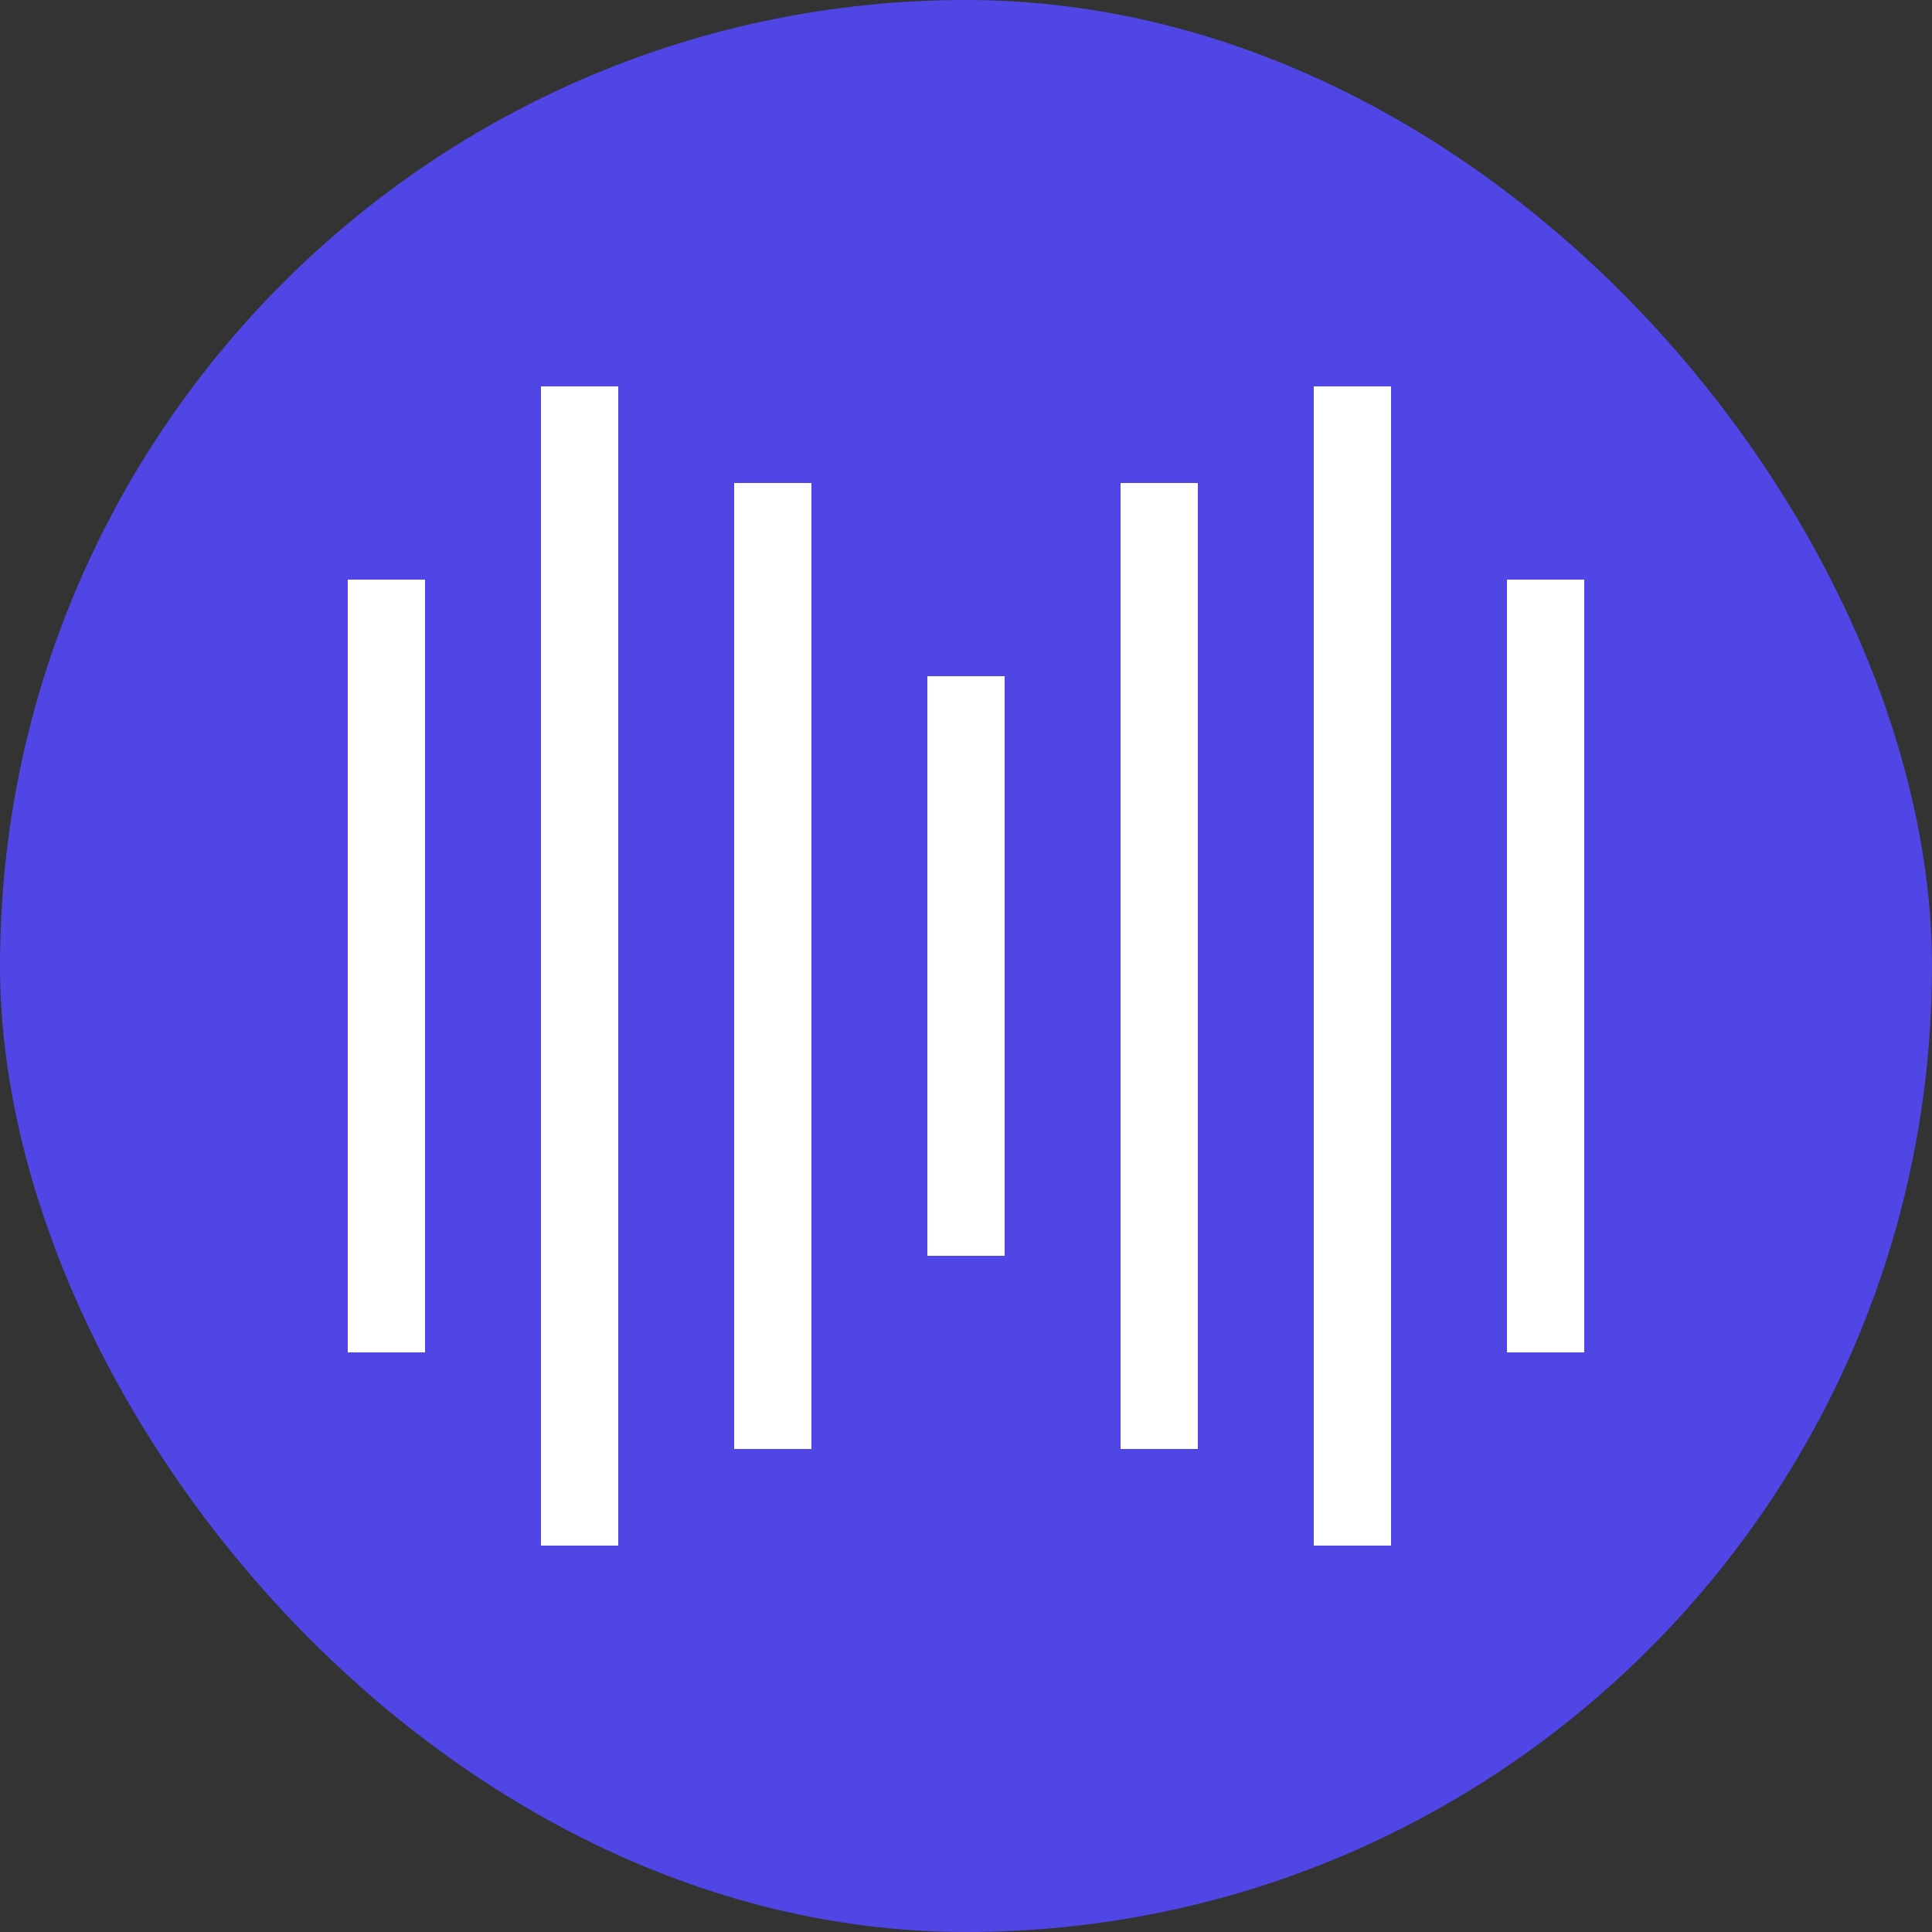
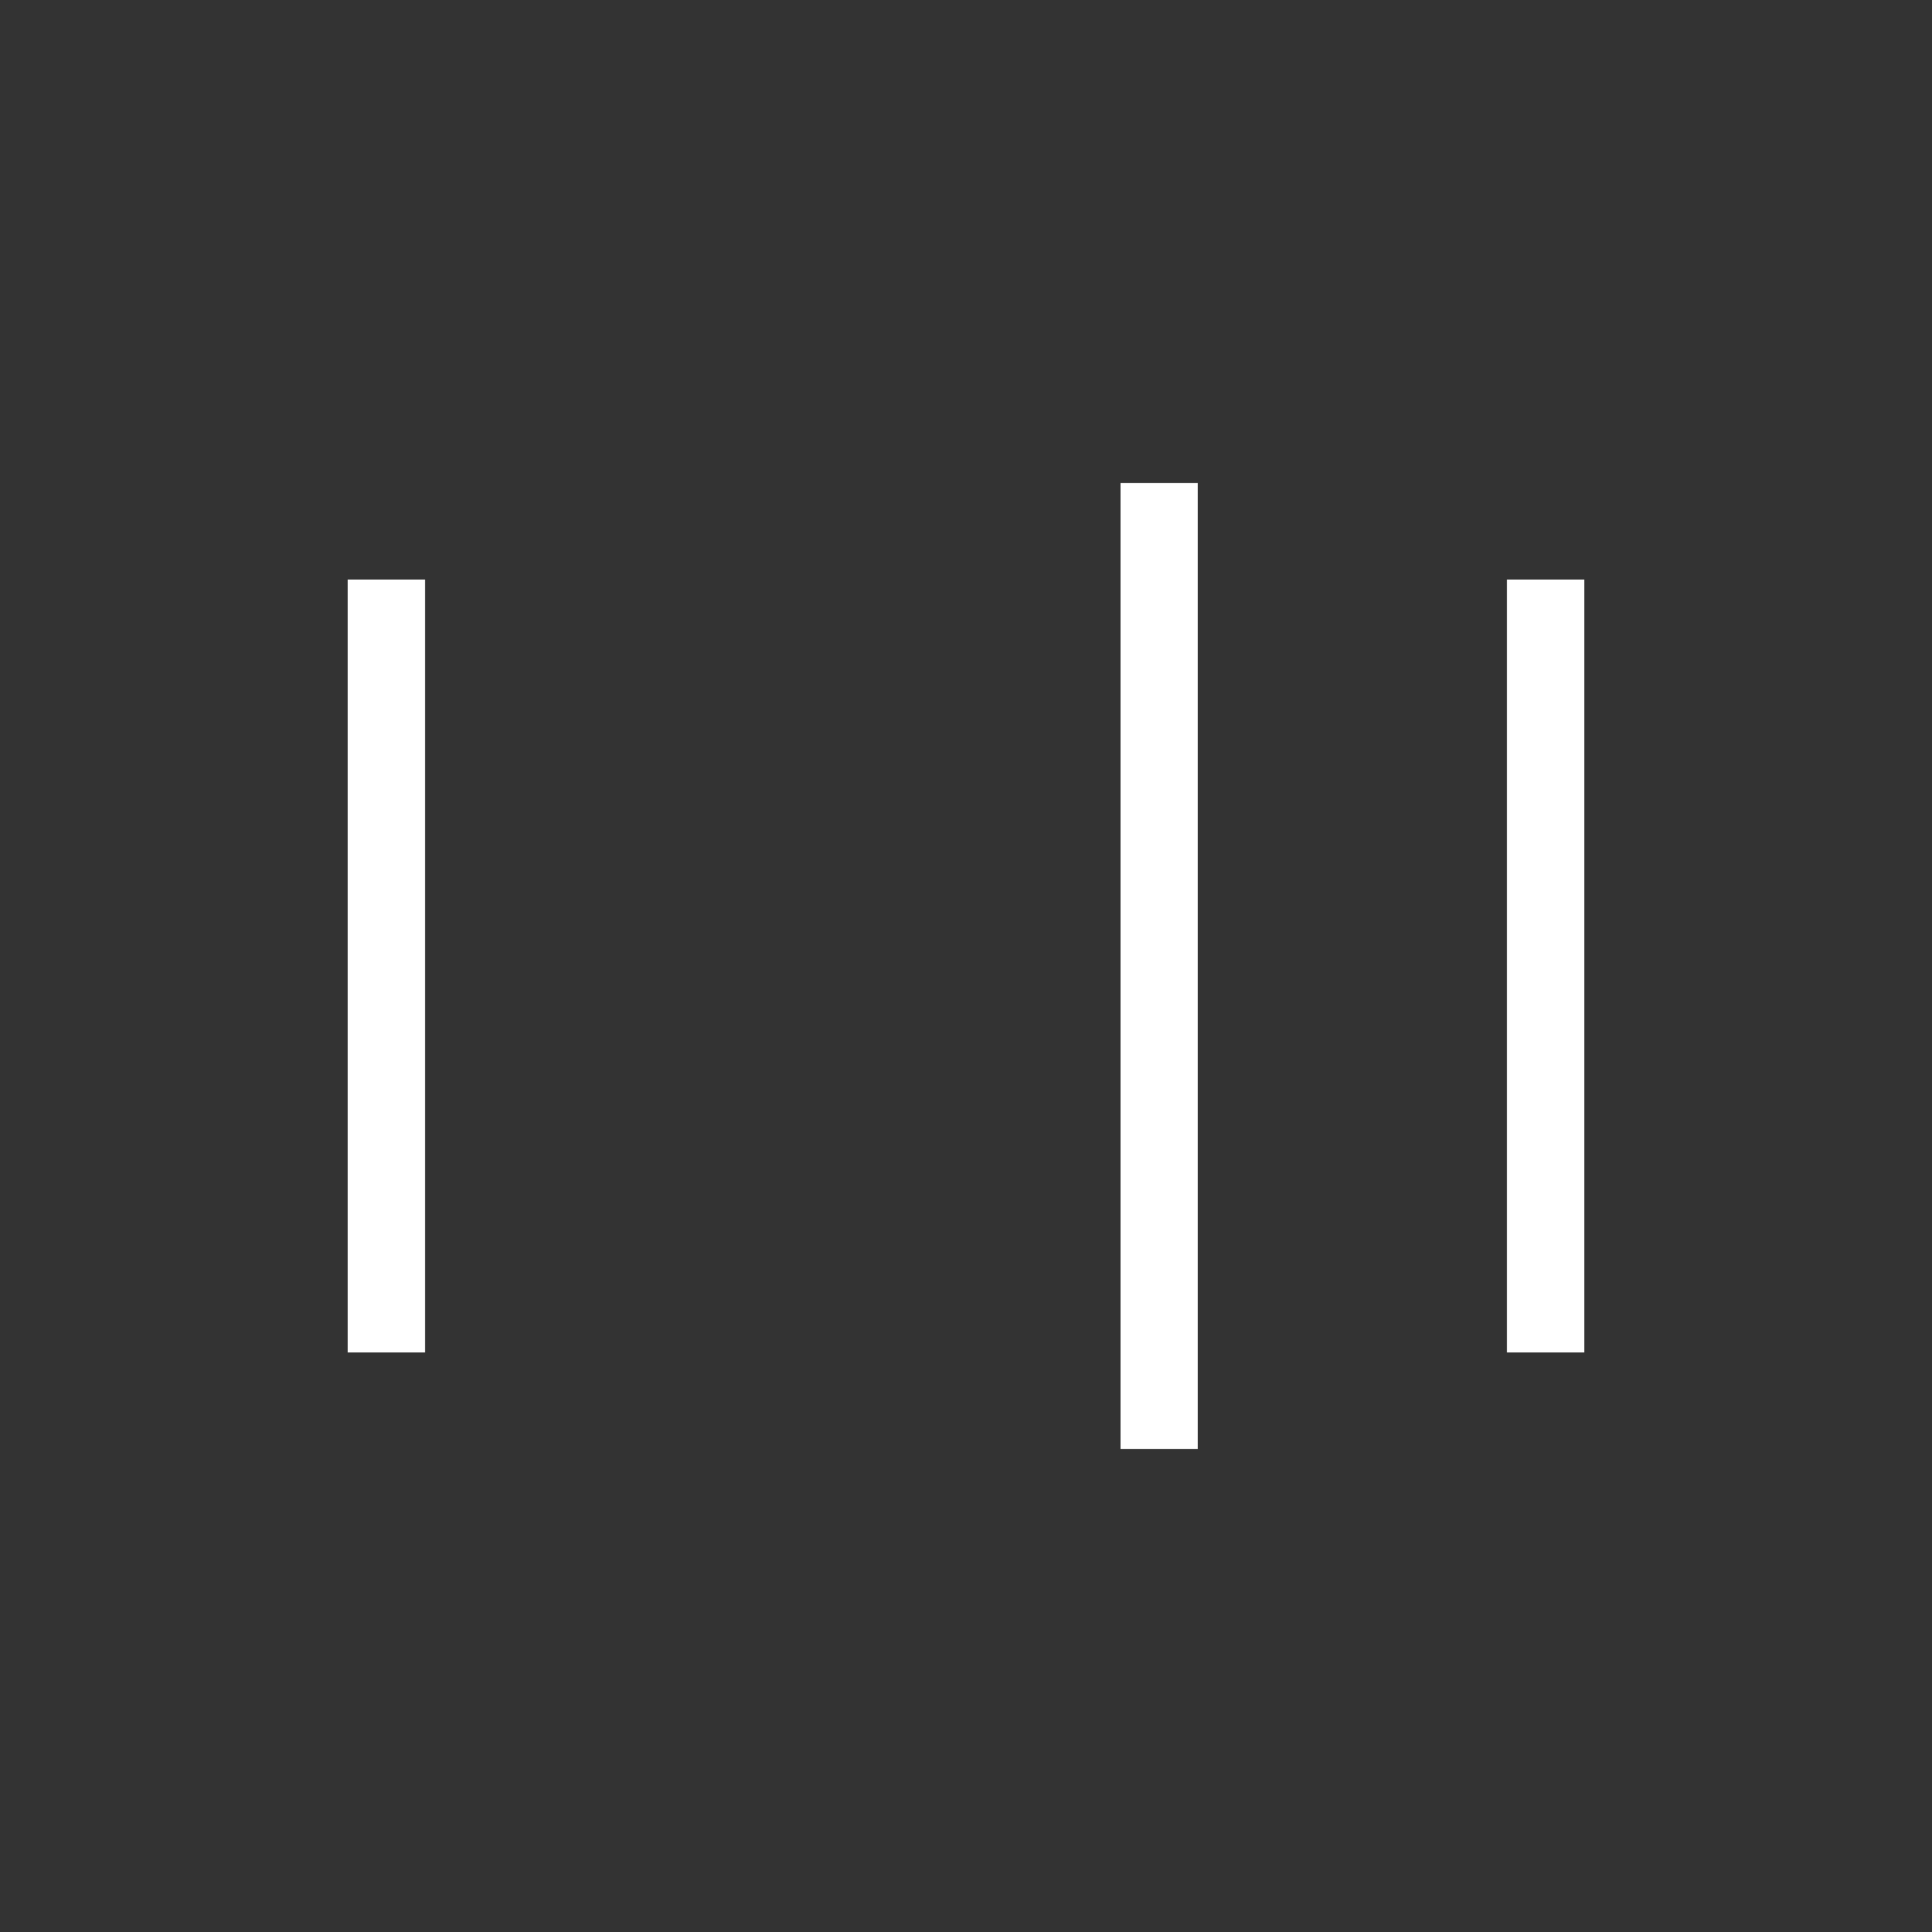
<svg xmlns="http://www.w3.org/2000/svg" viewBox="0 0 100 100">
  <rect x="0" y="0" width="100" height="100" fill="#333333" stroke="none" />
-   <rect x="0" y="0" width="100" height="100" rx="50" fill="#4F46E5" />
  <rect x="18" y="30" width="4" height="40" fill="white" />
-   <rect x="28" y="20" width="4" height="60" fill="white" />
-   <rect x="38" y="25" width="4" height="50" fill="white" />
-   <rect x="48" y="35" width="4" height="30" fill="white" />
  <rect x="58" y="25" width="4" height="50" fill="white" />
-   <rect x="68" y="20" width="4" height="60" fill="white" />
  <rect x="78" y="30" width="4" height="40" fill="white">
    <animate attributeName="opacity" values="1;0;1" dur="1.5s" repeatCount="indefinite" />
  </rect>
</svg>